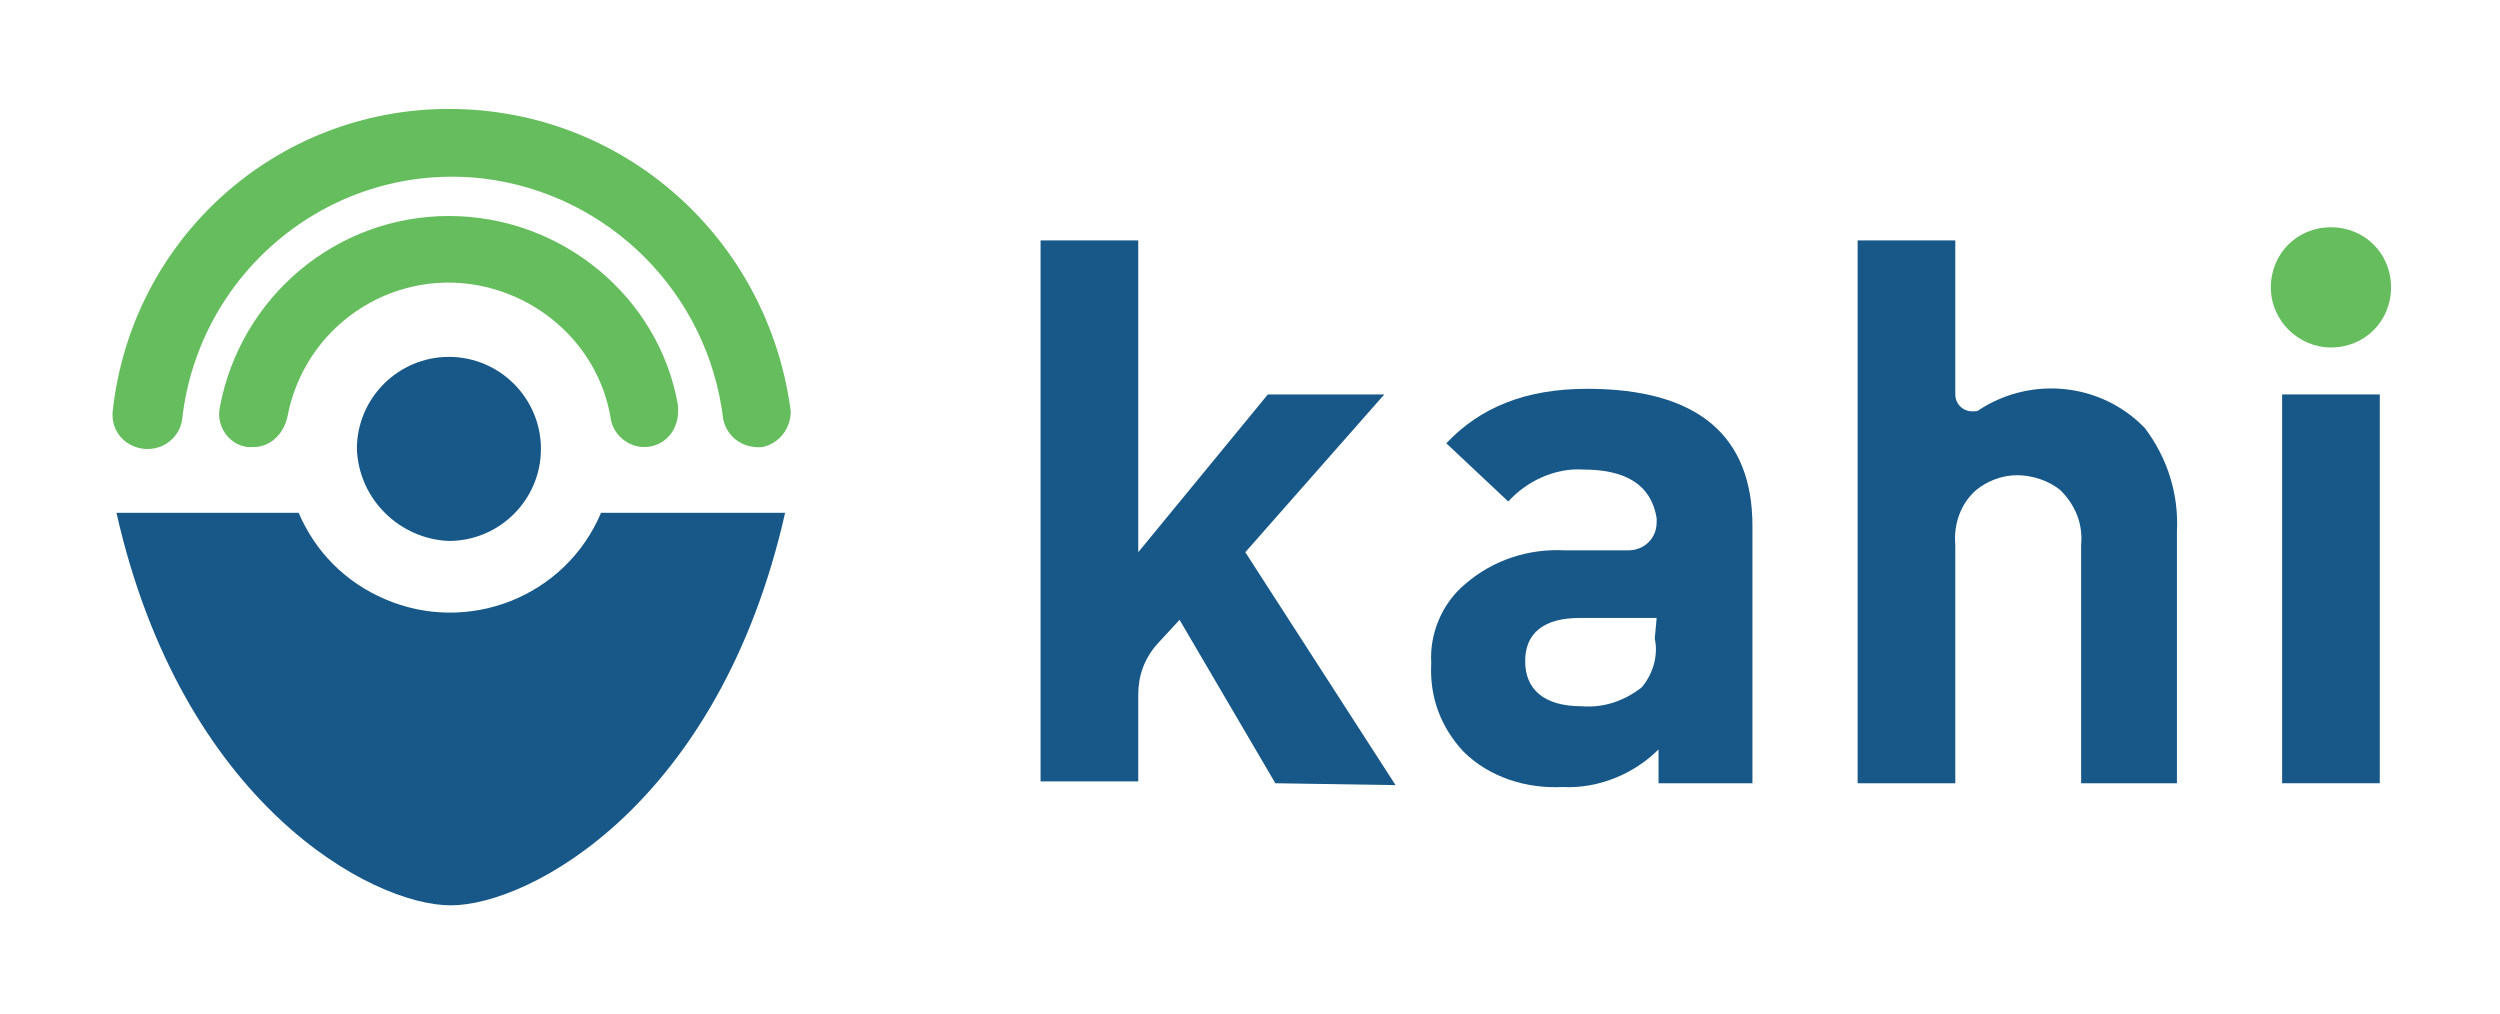
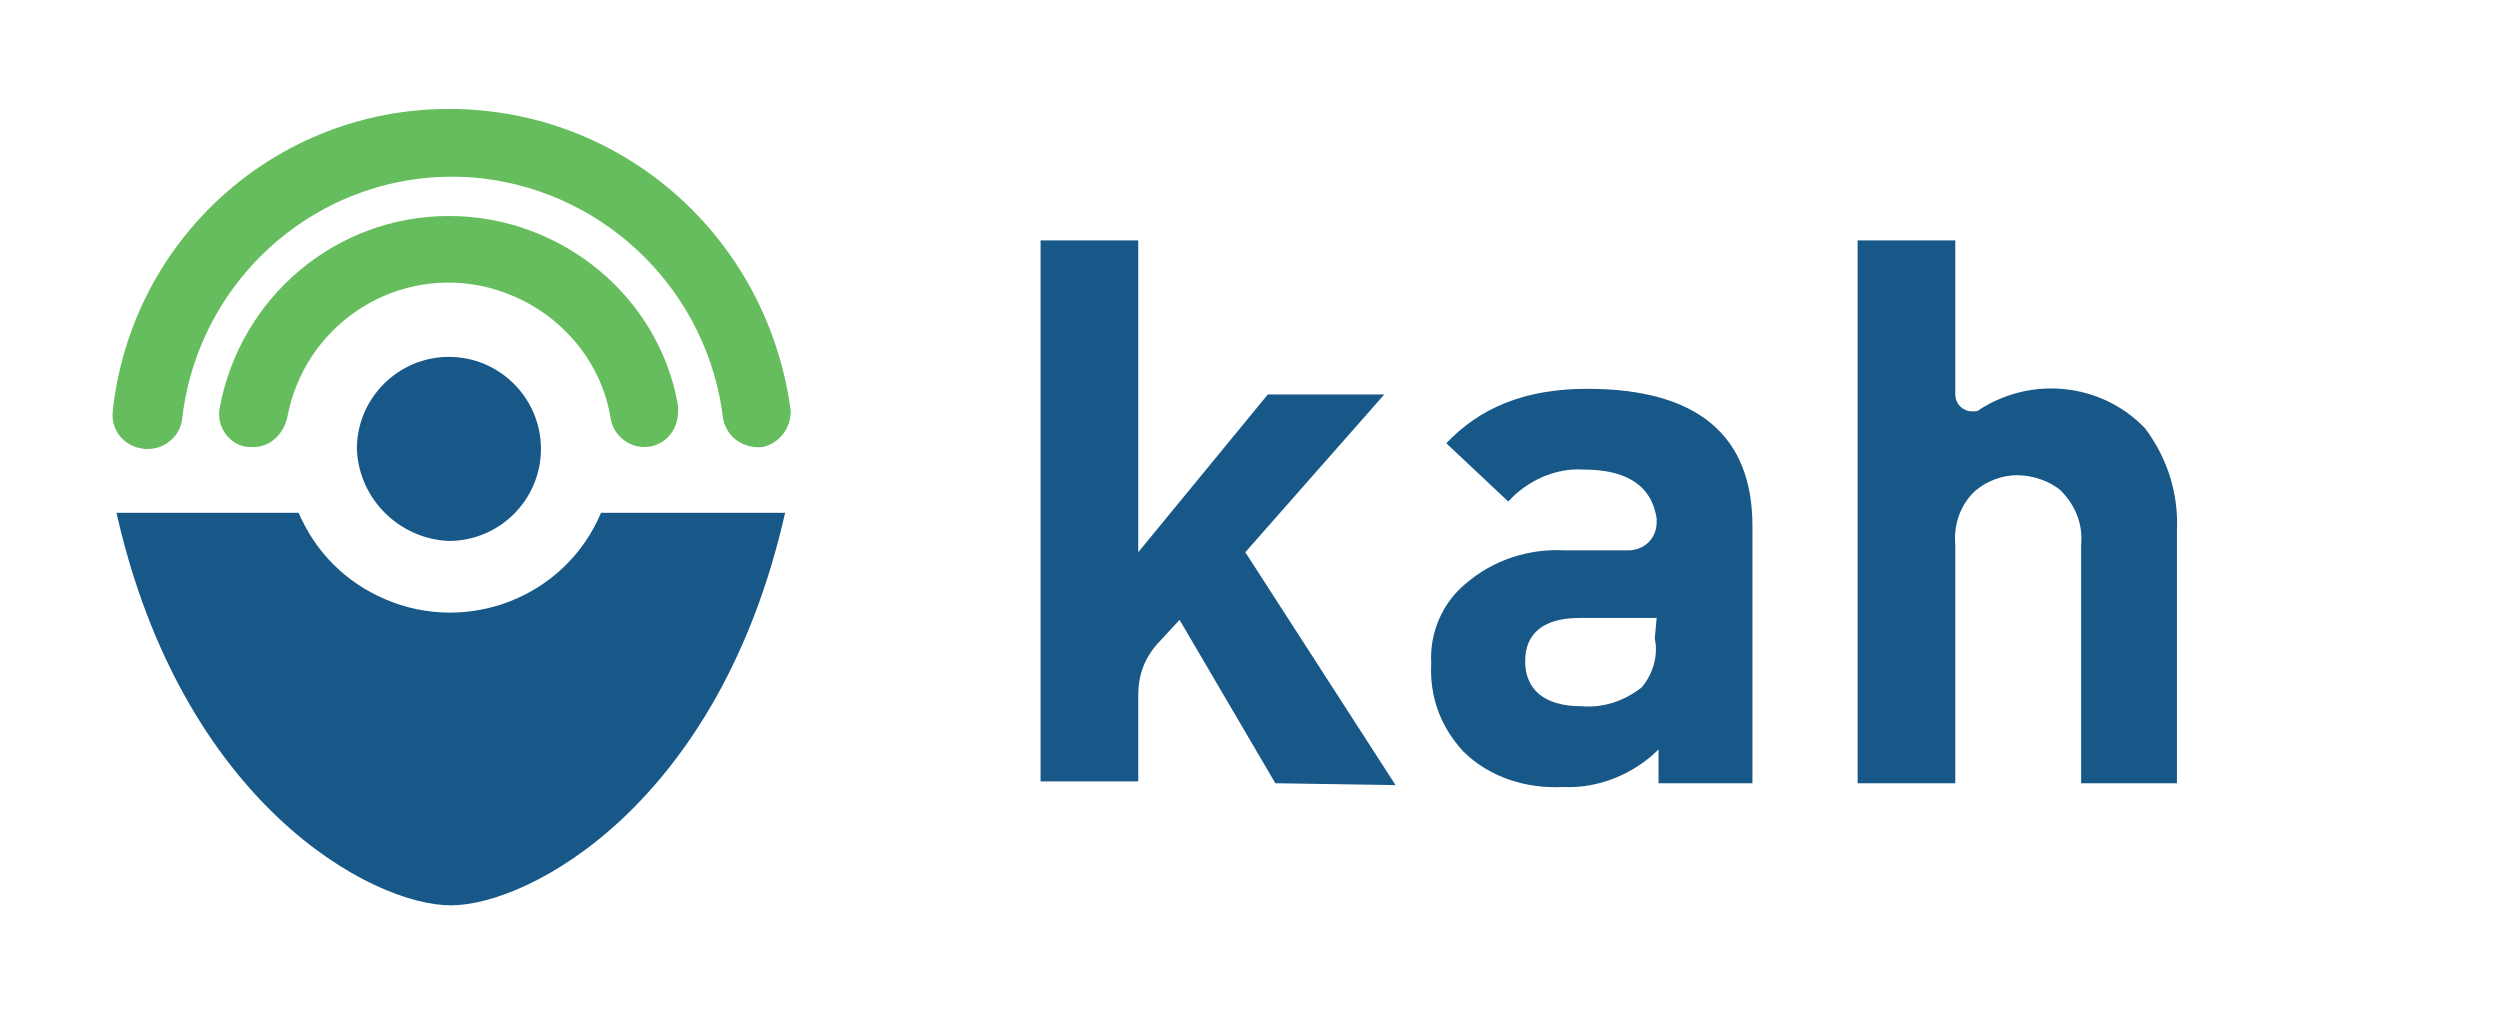
<svg xmlns="http://www.w3.org/2000/svg" version="1.1" id="Layer_1" x="0px" y="0px" viewBox="0 0 133.1 54" style="enable-background:new 0 0 133.1 54;" xml:space="preserve">
  <style type="text/css">
	.st0{fill:#175888;}
	.st1{fill:#65BD5D;}
</style>
  <path class="st0" d="M67.9,41.7L62.8,33l-1.2,1.3c-0.7,0.8-1,1.7-1,2.7v4.6h-5.2V12.8h5.2v16.6l6.9-8.4h6.2l-7.4,8.4l8,12.4  L67.9,41.7z" />
  <path class="st0" d="M88.3,41.7v-1.8c-1.3,1.3-3.2,2.1-5.1,2c-1.9,0.1-3.9-0.5-5.3-1.9c-1.2-1.3-1.8-2.9-1.7-4.7  c-0.1-1.6,0.6-3.2,1.8-4.2c1.5-1.3,3.4-1.9,5.3-1.8h3.4c0.8,0,1.5-0.6,1.5-1.5c0-0.1,0-0.2,0-0.2c-0.3-1.9-1.8-2.6-3.9-2.6  c-1.5-0.1-3,0.6-4,1.7L77,23.6c1.8-1.9,4.2-2.9,7.5-2.9c5.9,0,8.8,2.5,8.8,7.3v13.7H88.3z M88.2,32.9h-4.1c-1.9,0-2.9,0.8-2.9,2.3  s1,2.4,3,2.4c1.2,0.1,2.3-0.3,3.2-1c0.6-0.7,0.9-1.7,0.7-2.6L88.2,32.9z" />
  <path class="st0" d="M110.8,41.7V29c0.1-1.1-0.3-2.1-1.1-2.9c-0.6-0.5-1.5-0.8-2.3-0.8c-0.8,0-1.6,0.3-2.2,0.8  c-0.8,0.7-1.2,1.8-1.1,2.9v12.7h-5.2V12.8h5.2V21c0,0.5,0.4,0.9,0.9,0.9c0.2,0,0.3,0,0.4-0.1c2.8-1.8,6.5-1.4,8.8,1  c1.2,1.6,1.8,3.5,1.7,5.5v13.4H110.8z" />
-   <path class="st0" d="M126.7,21h-5.2v20.7h5.2V21z" />
-   <path class="st1" d="M124.1,18.5c1.8,0,3.2-1.4,3.2-3.2c0-1.8-1.4-3.2-3.2-3.2c-1.8,0-3.2,1.4-3.2,3.2c0,0,0,0,0,0  C120.9,17.1,122.4,18.5,124.1,18.5z" />
  <path class="st0" d="M23.9,28.8c2.7,0,4.9-2.2,4.9-4.9c0-2.7-2.2-4.9-4.9-4.9c-2.7,0-4.9,2.2-4.9,4.9C19.1,26.6,21.3,28.7,23.9,28.8  z" />
  <path class="st1" d="M23.9,5.8C14.7,5.8,7,12.7,6,21.9c-0.1,1,0.6,1.9,1.7,2c0.1,0,0.1,0,0.2,0c0.9,0,1.7-0.7,1.8-1.6  c0.9-7.9,8-13.7,16-12.8c6.7,0.8,12,6.1,12.8,12.8c0.2,1,1.1,1.6,2.1,1.5c0.9-0.2,1.5-1,1.5-1.9C40.9,12.7,33.2,5.8,23.9,5.8z   M23.9,11.5c-6,0-11.1,4.3-12.2,10.2c-0.2,1,0.5,2,1.5,2.1c0.1,0,0.2,0,0.3,0c0.9,0,1.6-0.7,1.8-1.6c0.9-4.8,5.5-7.9,10.2-7  c3.6,0.7,6.4,3.5,7,7c0.1,0.9,0.9,1.6,1.8,1.6c1,0,1.8-0.8,1.8-1.9c0-0.1,0-0.2,0-0.3C35.1,15.8,29.9,11.5,23.9,11.5z" />
  <path class="st0" d="M32,27.3c-1.9,4.5-7.1,6.5-11.5,4.6c-2.1-0.9-3.7-2.5-4.6-4.6H6.2c3.5,15.5,13.6,20.9,17.8,20.9  s14.3-5.4,17.8-20.9H32z" />
</svg>